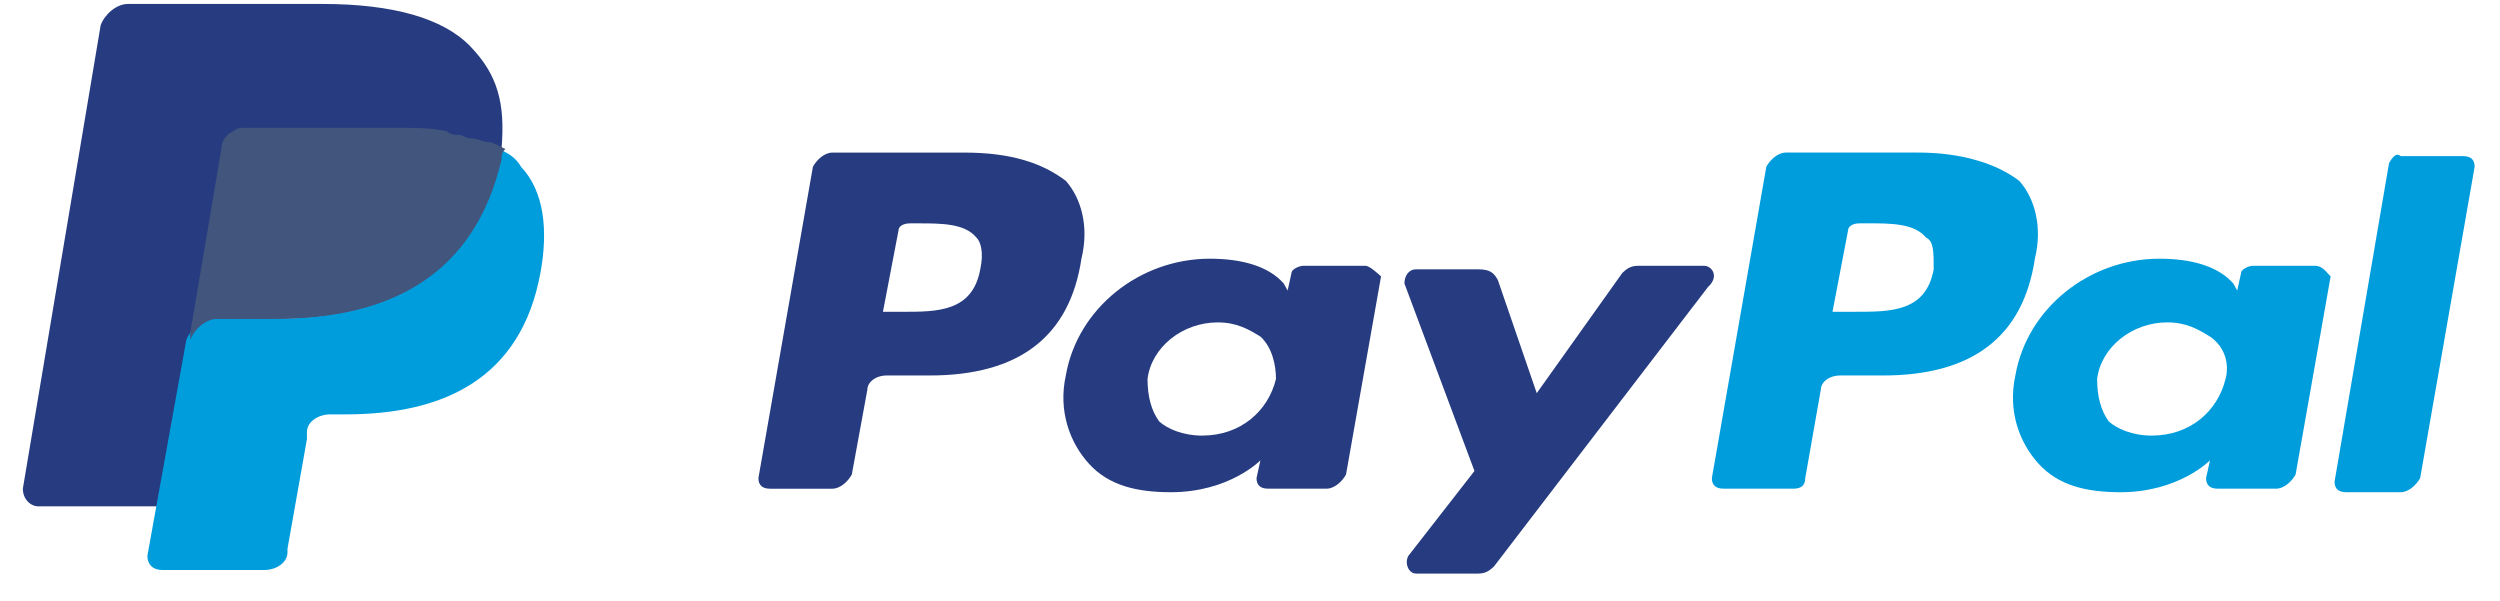
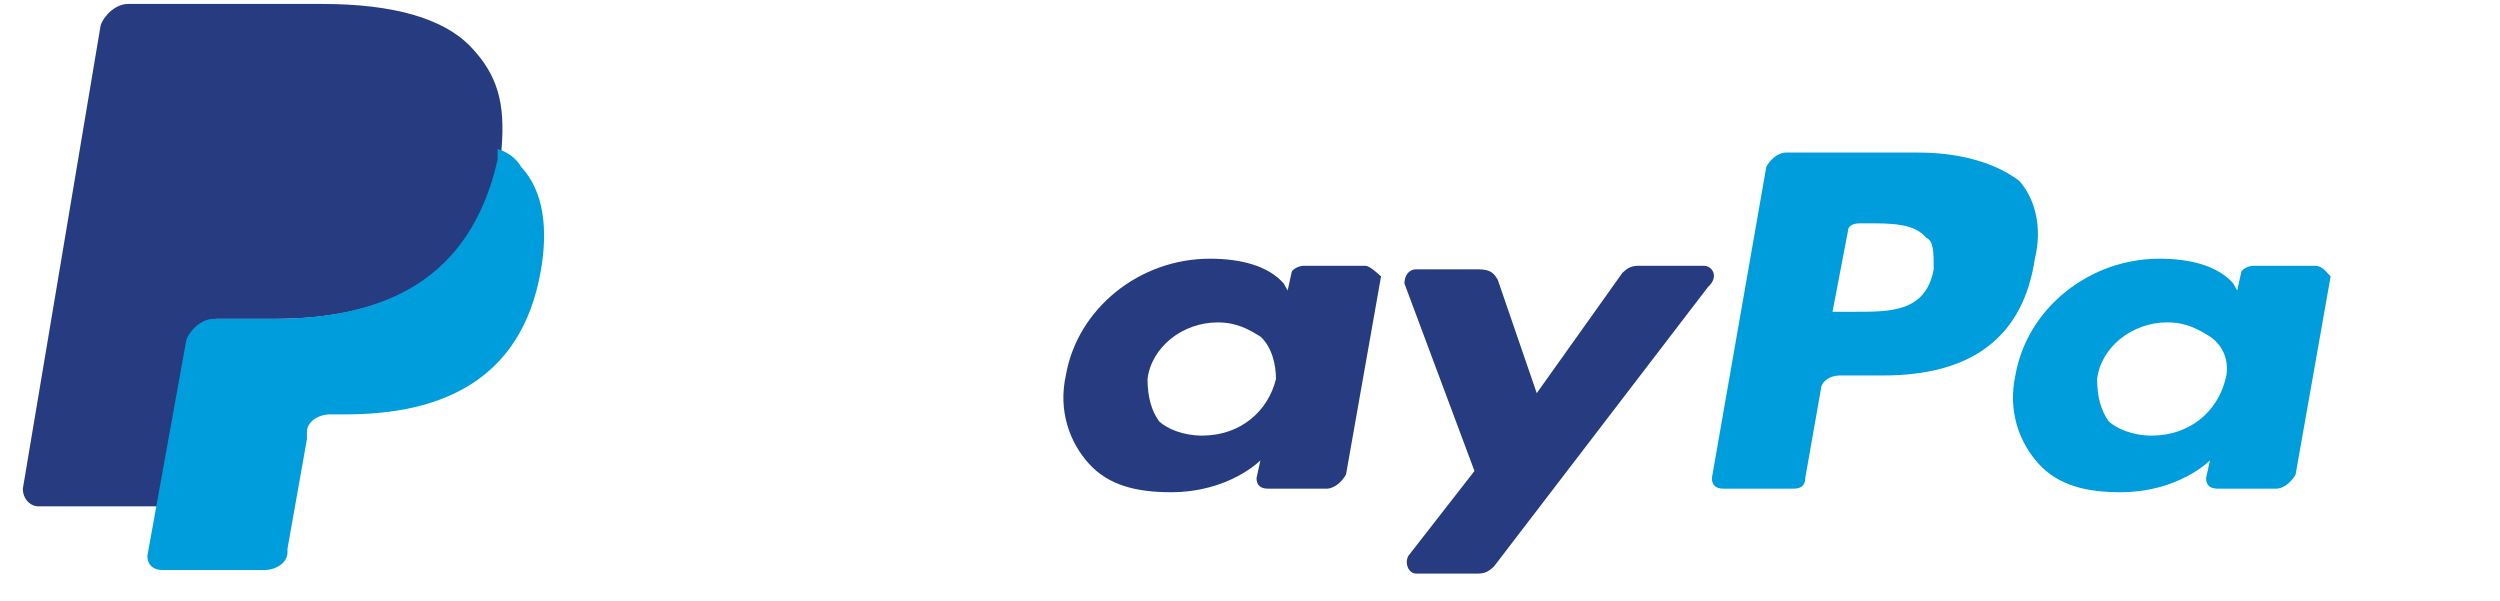
<svg xmlns="http://www.w3.org/2000/svg" width="79" height="19" viewBox="0 0 79 19" fill="none">
  <path d="M60.613 4.821H56.431C56.185 4.821 55.939 5.045 55.816 5.268L54.095 15.107C54.095 15.331 54.218 15.442 54.464 15.442H56.677C56.923 15.442 57.046 15.331 57.046 15.107L57.538 12.312C57.538 12.088 57.784 11.865 58.153 11.865H59.506C62.334 11.865 63.933 10.635 64.302 8.175C64.548 7.169 64.302 6.275 63.81 5.716C63.072 5.157 61.965 4.821 60.613 4.821ZM61.105 8.511C60.859 9.852 59.752 9.852 58.645 9.852H57.907L58.399 7.281C58.399 7.169 58.522 7.057 58.768 7.057H59.014C59.752 7.057 60.49 7.057 60.859 7.504C61.105 7.616 61.105 7.952 61.105 8.511Z" fill="#009DDD" />
-   <path d="M30.484 4.822H26.302C26.056 4.822 25.811 5.045 25.688 5.269L23.966 15.107C23.966 15.331 24.089 15.443 24.335 15.443H26.302C26.548 15.443 26.794 15.219 26.917 14.995L27.409 12.312C27.409 12.088 27.655 11.865 28.024 11.865H29.377C32.206 11.865 33.804 10.635 34.173 8.176C34.419 7.169 34.173 6.275 33.681 5.716C32.943 5.157 31.959 4.822 30.484 4.822ZM30.976 8.511C30.73 9.853 29.623 9.853 28.516 9.853H27.901L28.393 7.281C28.393 7.169 28.516 7.058 28.762 7.058H29.008C29.746 7.058 30.484 7.058 30.853 7.505C30.976 7.617 31.099 7.952 30.976 8.511Z" fill="#263B80" />
  <path d="M43.149 8.399H41.181C41.058 8.399 40.812 8.511 40.812 8.622L40.689 9.181L40.566 8.958C40.075 8.399 39.214 8.175 38.23 8.175C36.016 8.175 34.048 9.74 33.68 11.865C33.434 12.983 33.803 13.989 34.417 14.66C35.032 15.331 35.893 15.554 37 15.554C38.845 15.554 39.829 14.548 39.829 14.548L39.706 15.107C39.706 15.331 39.829 15.442 40.075 15.442H41.919C42.165 15.442 42.411 15.219 42.534 14.995L43.641 8.734C43.518 8.622 43.272 8.399 43.149 8.399ZM40.321 11.976C40.075 12.983 39.214 13.765 37.984 13.765C37.369 13.765 36.877 13.542 36.631 13.318C36.385 12.983 36.262 12.536 36.262 11.976C36.385 10.97 37.369 10.188 38.476 10.188C39.091 10.188 39.46 10.411 39.829 10.635C40.197 10.97 40.321 11.529 40.321 11.976Z" fill="#263B80" />
  <path d="M73.156 8.399H71.188C71.065 8.399 70.819 8.51 70.819 8.622L70.696 9.181L70.573 8.958C70.081 8.399 69.221 8.175 68.237 8.175C66.023 8.175 64.055 9.74 63.686 11.864C63.441 12.982 63.809 13.989 64.424 14.659C65.039 15.33 65.9 15.554 67.007 15.554C68.852 15.554 69.835 14.548 69.835 14.548L69.712 15.107C69.712 15.33 69.835 15.442 70.081 15.442H71.926C72.172 15.442 72.418 15.218 72.541 14.995L73.648 8.734C73.525 8.622 73.402 8.399 73.156 8.399ZM70.327 11.976C70.081 12.982 69.221 13.765 67.991 13.765C67.376 13.765 66.884 13.541 66.638 13.318C66.392 12.982 66.269 12.535 66.269 11.976C66.392 10.97 67.376 10.187 68.483 10.187C69.097 10.187 69.466 10.411 69.835 10.635C70.327 10.97 70.45 11.529 70.327 11.976Z" fill="#009DDD" />
  <path d="M53.849 8.399H51.759C51.513 8.399 51.39 8.511 51.267 8.623L48.561 12.424L47.331 8.846C47.208 8.623 47.085 8.511 46.717 8.511H44.749C44.503 8.511 44.38 8.734 44.38 8.958L46.593 14.883L44.503 17.567C44.38 17.79 44.503 18.125 44.749 18.125H46.717C46.962 18.125 47.085 18.014 47.208 17.902L53.972 9.07C54.341 8.734 54.095 8.399 53.849 8.399Z" fill="#263B80" />
-   <path d="M75.493 5.157L73.772 15.219C73.772 15.442 73.894 15.554 74.14 15.554H75.862C76.108 15.554 76.354 15.33 76.477 15.107L78.199 5.268C78.199 5.045 78.076 4.933 77.83 4.933H75.862C75.739 4.821 75.616 4.933 75.493 5.157Z" fill="#009DDD" />
  <path d="M14.864 1.467C14.003 0.573 12.405 0.125 10.191 0.125H4.042C3.673 0.125 3.304 0.461 3.181 0.796L0.722 15.442C0.722 15.777 0.968 16.001 1.214 16.001H5.026L6.01 10.523V10.746C6.133 10.411 6.502 10.076 6.871 10.076H8.715C12.282 10.076 14.987 8.734 15.848 5.045C15.848 4.933 15.848 4.821 15.848 4.709C15.725 4.709 15.725 4.709 15.848 4.709C15.971 3.256 15.725 2.361 14.864 1.467Z" fill="#263B80" />
  <path d="M15.725 4.709C15.725 4.821 15.725 4.933 15.725 5.045C14.864 8.846 12.159 10.076 8.593 10.076H6.748C6.379 10.076 6.01 10.411 5.887 10.746L4.657 17.566C4.657 17.79 4.78 18.013 5.149 18.013H8.347C8.716 18.013 9.084 17.79 9.084 17.454V17.343L9.699 13.877V13.653C9.699 13.318 10.068 13.094 10.437 13.094H10.929C14.004 13.094 16.463 11.976 17.078 8.622C17.324 7.281 17.201 6.051 16.463 5.268C16.34 5.045 16.094 4.821 15.725 4.709Z" fill="#009DDD" />
-   <path d="M14.864 4.373C14.741 4.373 14.618 4.262 14.495 4.262C14.372 4.262 14.249 4.262 14.126 4.15C13.634 4.038 13.143 4.038 12.528 4.038H7.731C7.609 4.038 7.486 4.038 7.363 4.15C7.117 4.262 6.994 4.485 6.994 4.709L6.01 10.523V10.746C6.133 10.411 6.502 10.075 6.871 10.075H8.715C12.282 10.075 14.987 8.734 15.848 5.044C15.848 4.932 15.848 4.821 15.971 4.709C15.725 4.597 15.602 4.485 15.356 4.485C14.987 4.373 14.987 4.373 14.864 4.373Z" fill="#41557D" />
</svg>